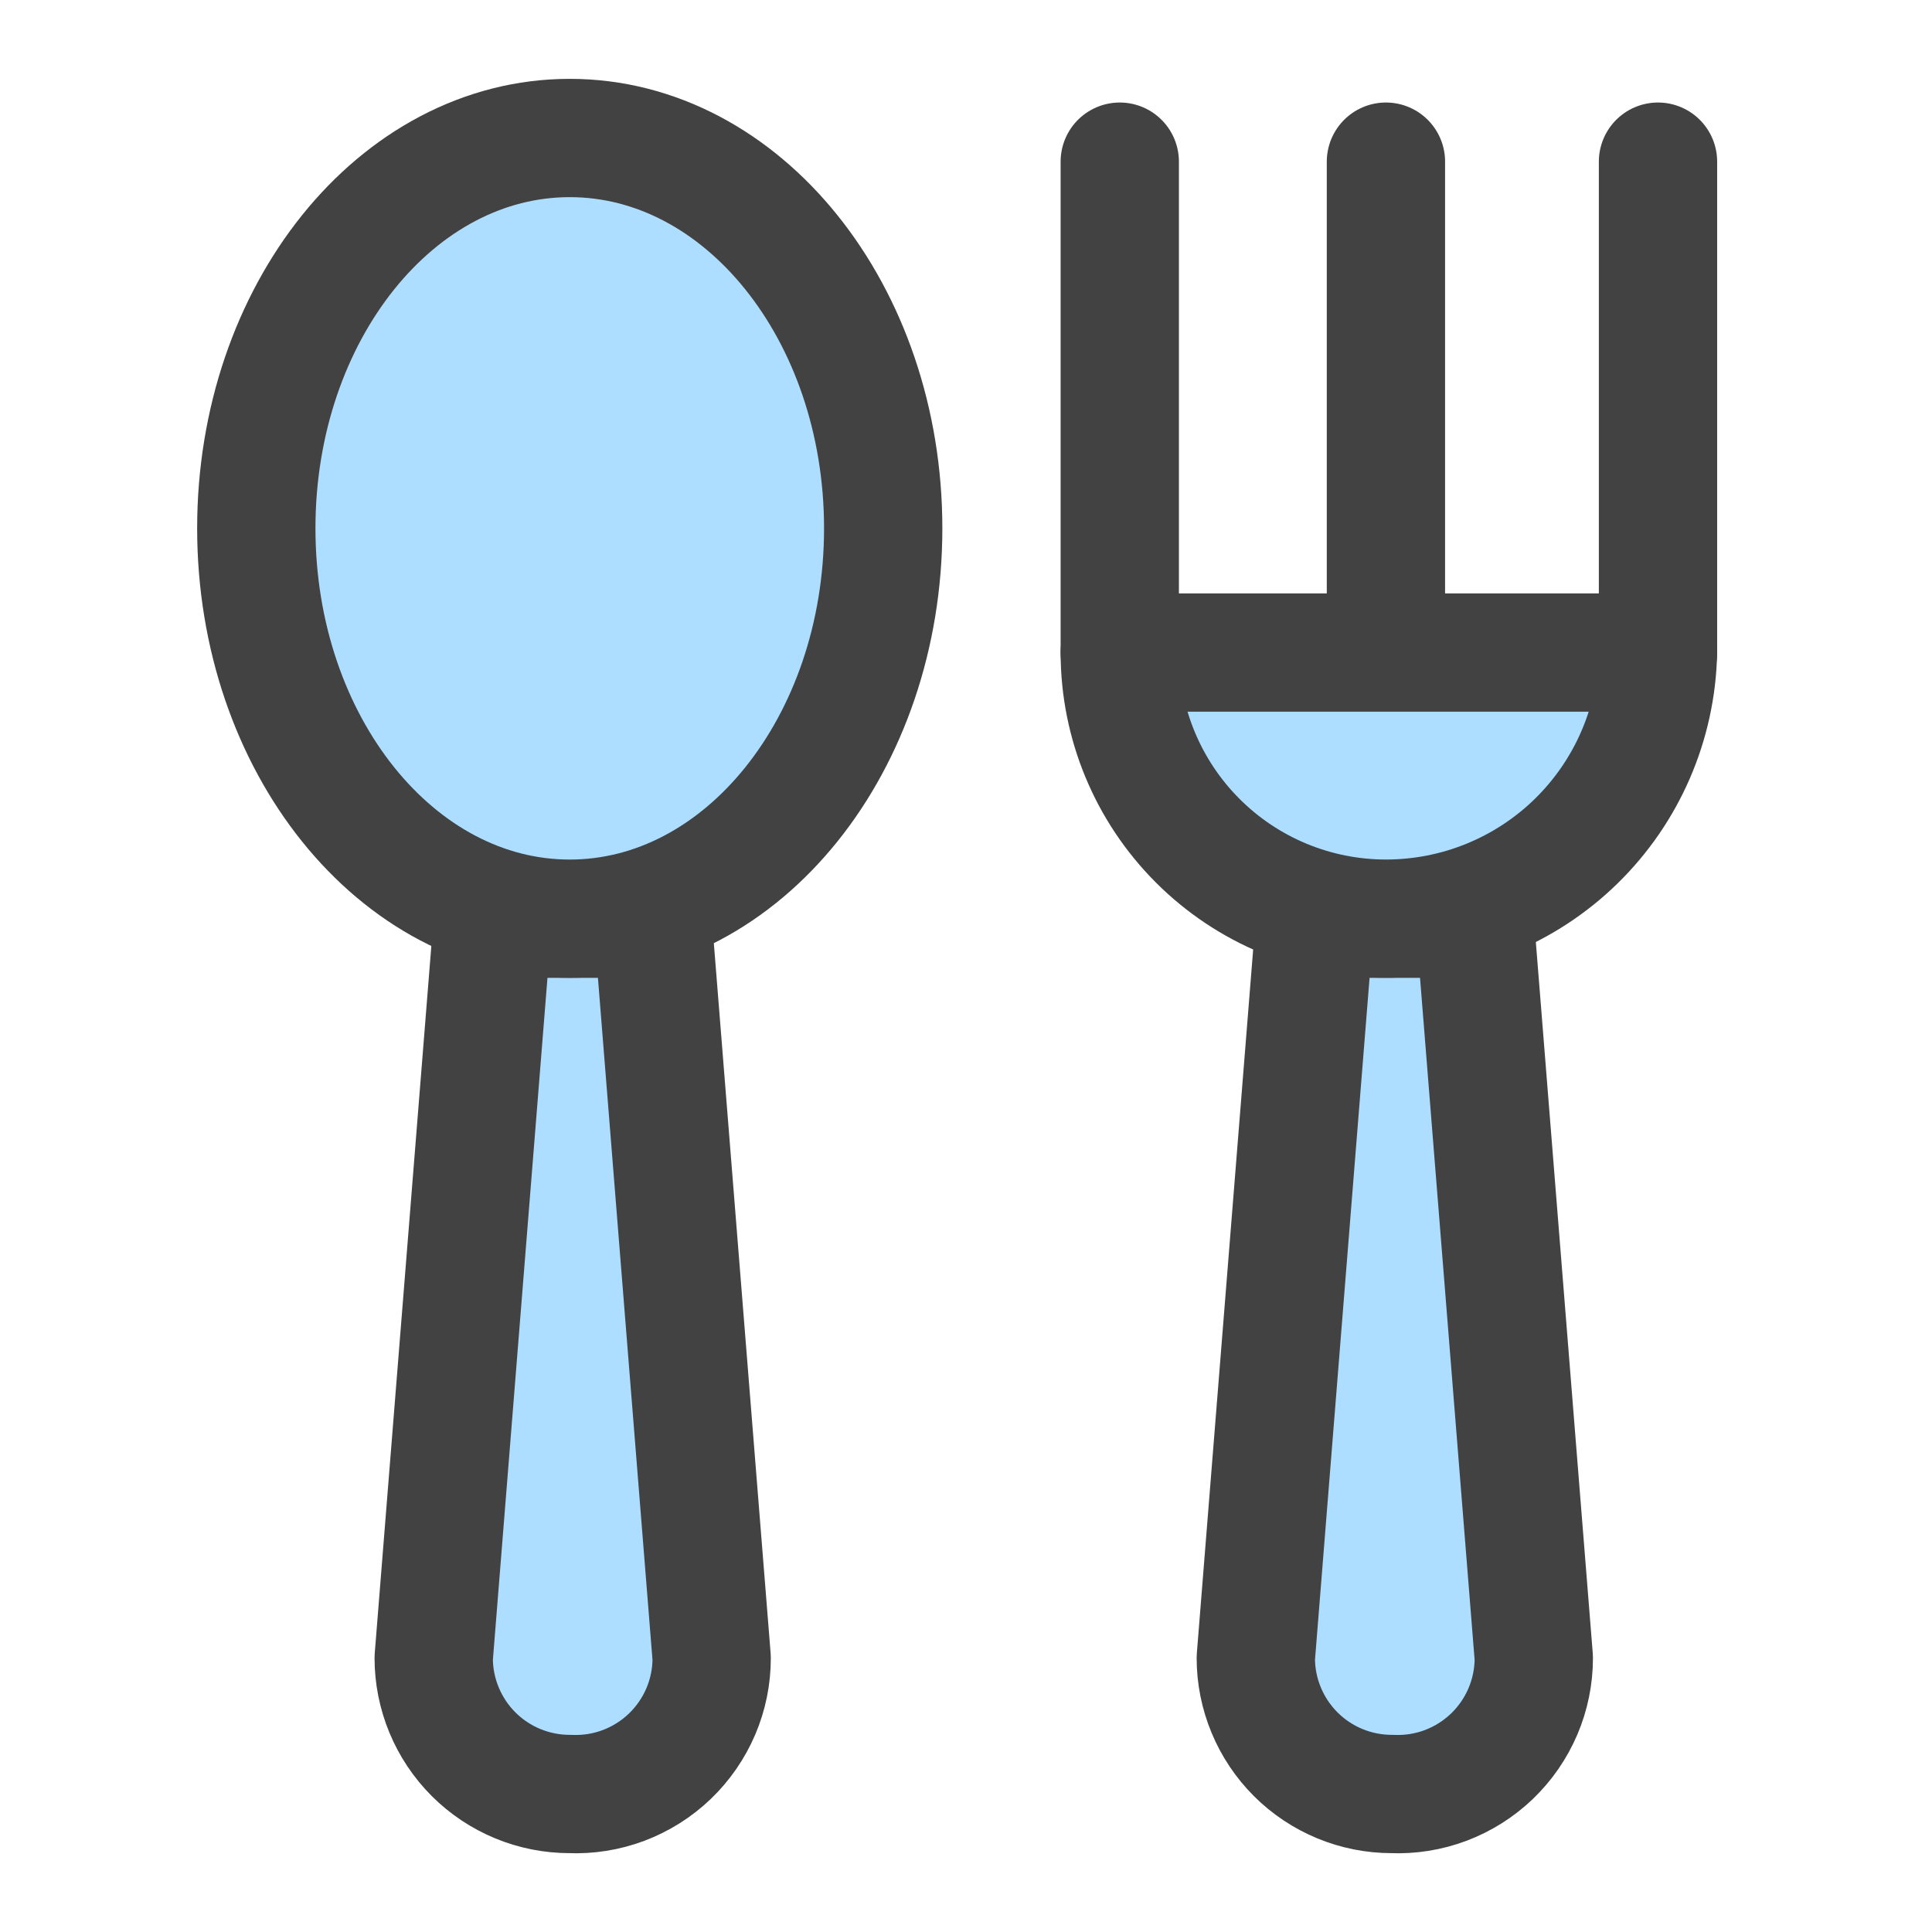
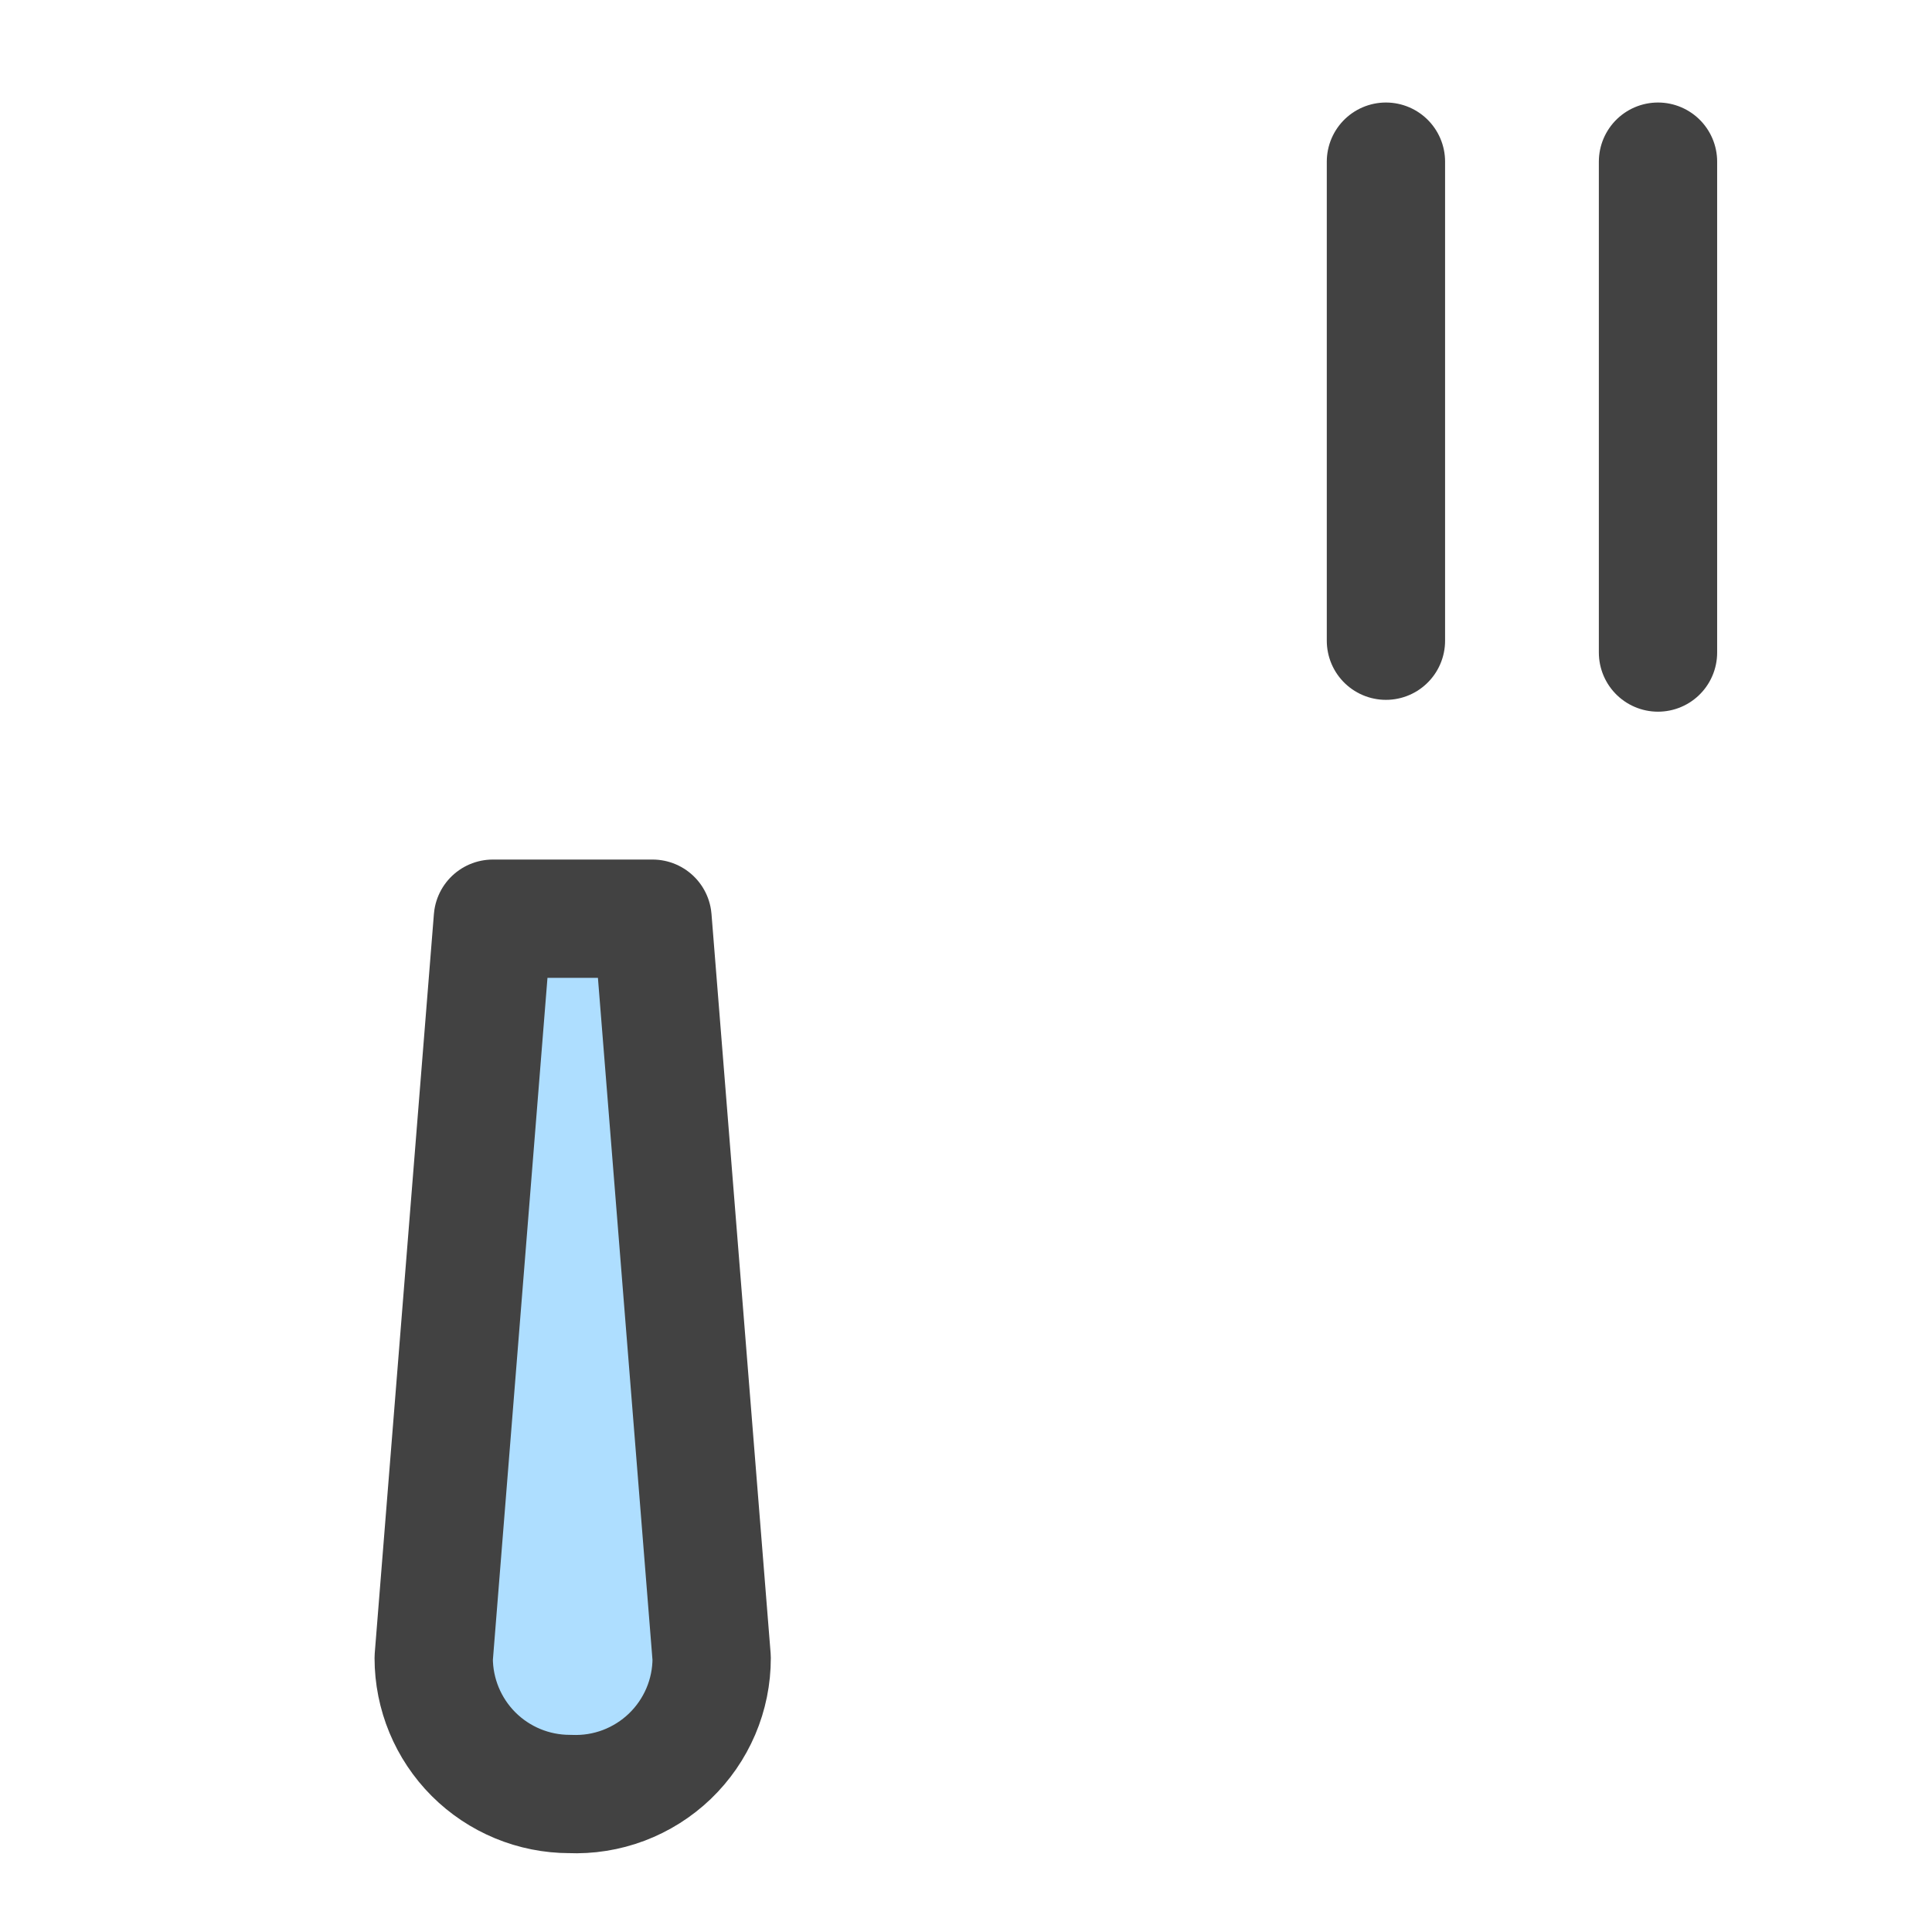
<svg xmlns="http://www.w3.org/2000/svg" width="56" height="56" viewBox="0 0 56 56" fill="none">
  <path d="M16.514 52C15.468 52 14.466 51.585 13.726 50.846C12.987 50.106 12.571 49.103 12.571 48.057L14.286 26.629H18.914L20.628 48.057C20.629 48.59 20.522 49.117 20.313 49.607C20.104 50.097 19.798 50.539 19.414 50.908C19.029 51.276 18.574 51.563 18.076 51.751C17.577 51.939 17.046 52.023 16.514 52Z" fill="#AEDEFF" stroke="#424242" stroke-width="3.429" stroke-linecap="round" stroke-linejoin="round" />
-   <path d="M16.514 26.629C21.532 26.629 25.6 21.563 25.6 15.314C25.6 9.066 21.532 4 16.514 4C11.496 4 7.429 9.066 7.429 15.314C7.429 21.563 11.496 26.629 16.514 26.629Z" fill="#AEDEFF" stroke="#424242" stroke-width="3.429" stroke-linecap="round" stroke-linejoin="round" />
-   <path d="M40.343 52C39.297 52 38.295 51.585 37.555 50.846C36.816 50.106 36.4 49.103 36.4 48.057L38.115 26.629H42.743L44.458 48.057C44.458 48.59 44.351 49.117 44.142 49.607C43.933 50.097 43.627 50.539 43.243 50.908C42.858 51.276 42.403 51.563 41.905 51.751C41.407 51.939 40.875 52.023 40.343 52Z" fill="#AEDEFF" stroke="#424242" stroke-width="3.429" stroke-linecap="round" stroke-linejoin="round" />
-   <path d="M48.057 18.914C48.012 20.976 47.162 22.938 45.688 24.38C44.214 25.822 42.233 26.629 40.171 26.628C38.125 26.628 36.163 25.816 34.717 24.369C33.27 22.922 32.457 20.96 32.457 18.914H48.057Z" fill="#AEDEFF" stroke="#424242" stroke-width="3.429" stroke-linecap="round" stroke-linejoin="round" />
-   <path d="M32.457 4.686V18.914" stroke="#424242" stroke-width="3.429" stroke-linecap="round" stroke-linejoin="round" />
  <path d="M40.172 4.686V18.571" stroke="#424242" stroke-width="3.429" stroke-linecap="round" stroke-linejoin="round" />
  <path d="M48.058 4.686V18.914" stroke="#424242" stroke-width="3.429" stroke-linecap="round" stroke-linejoin="round" />
</svg>